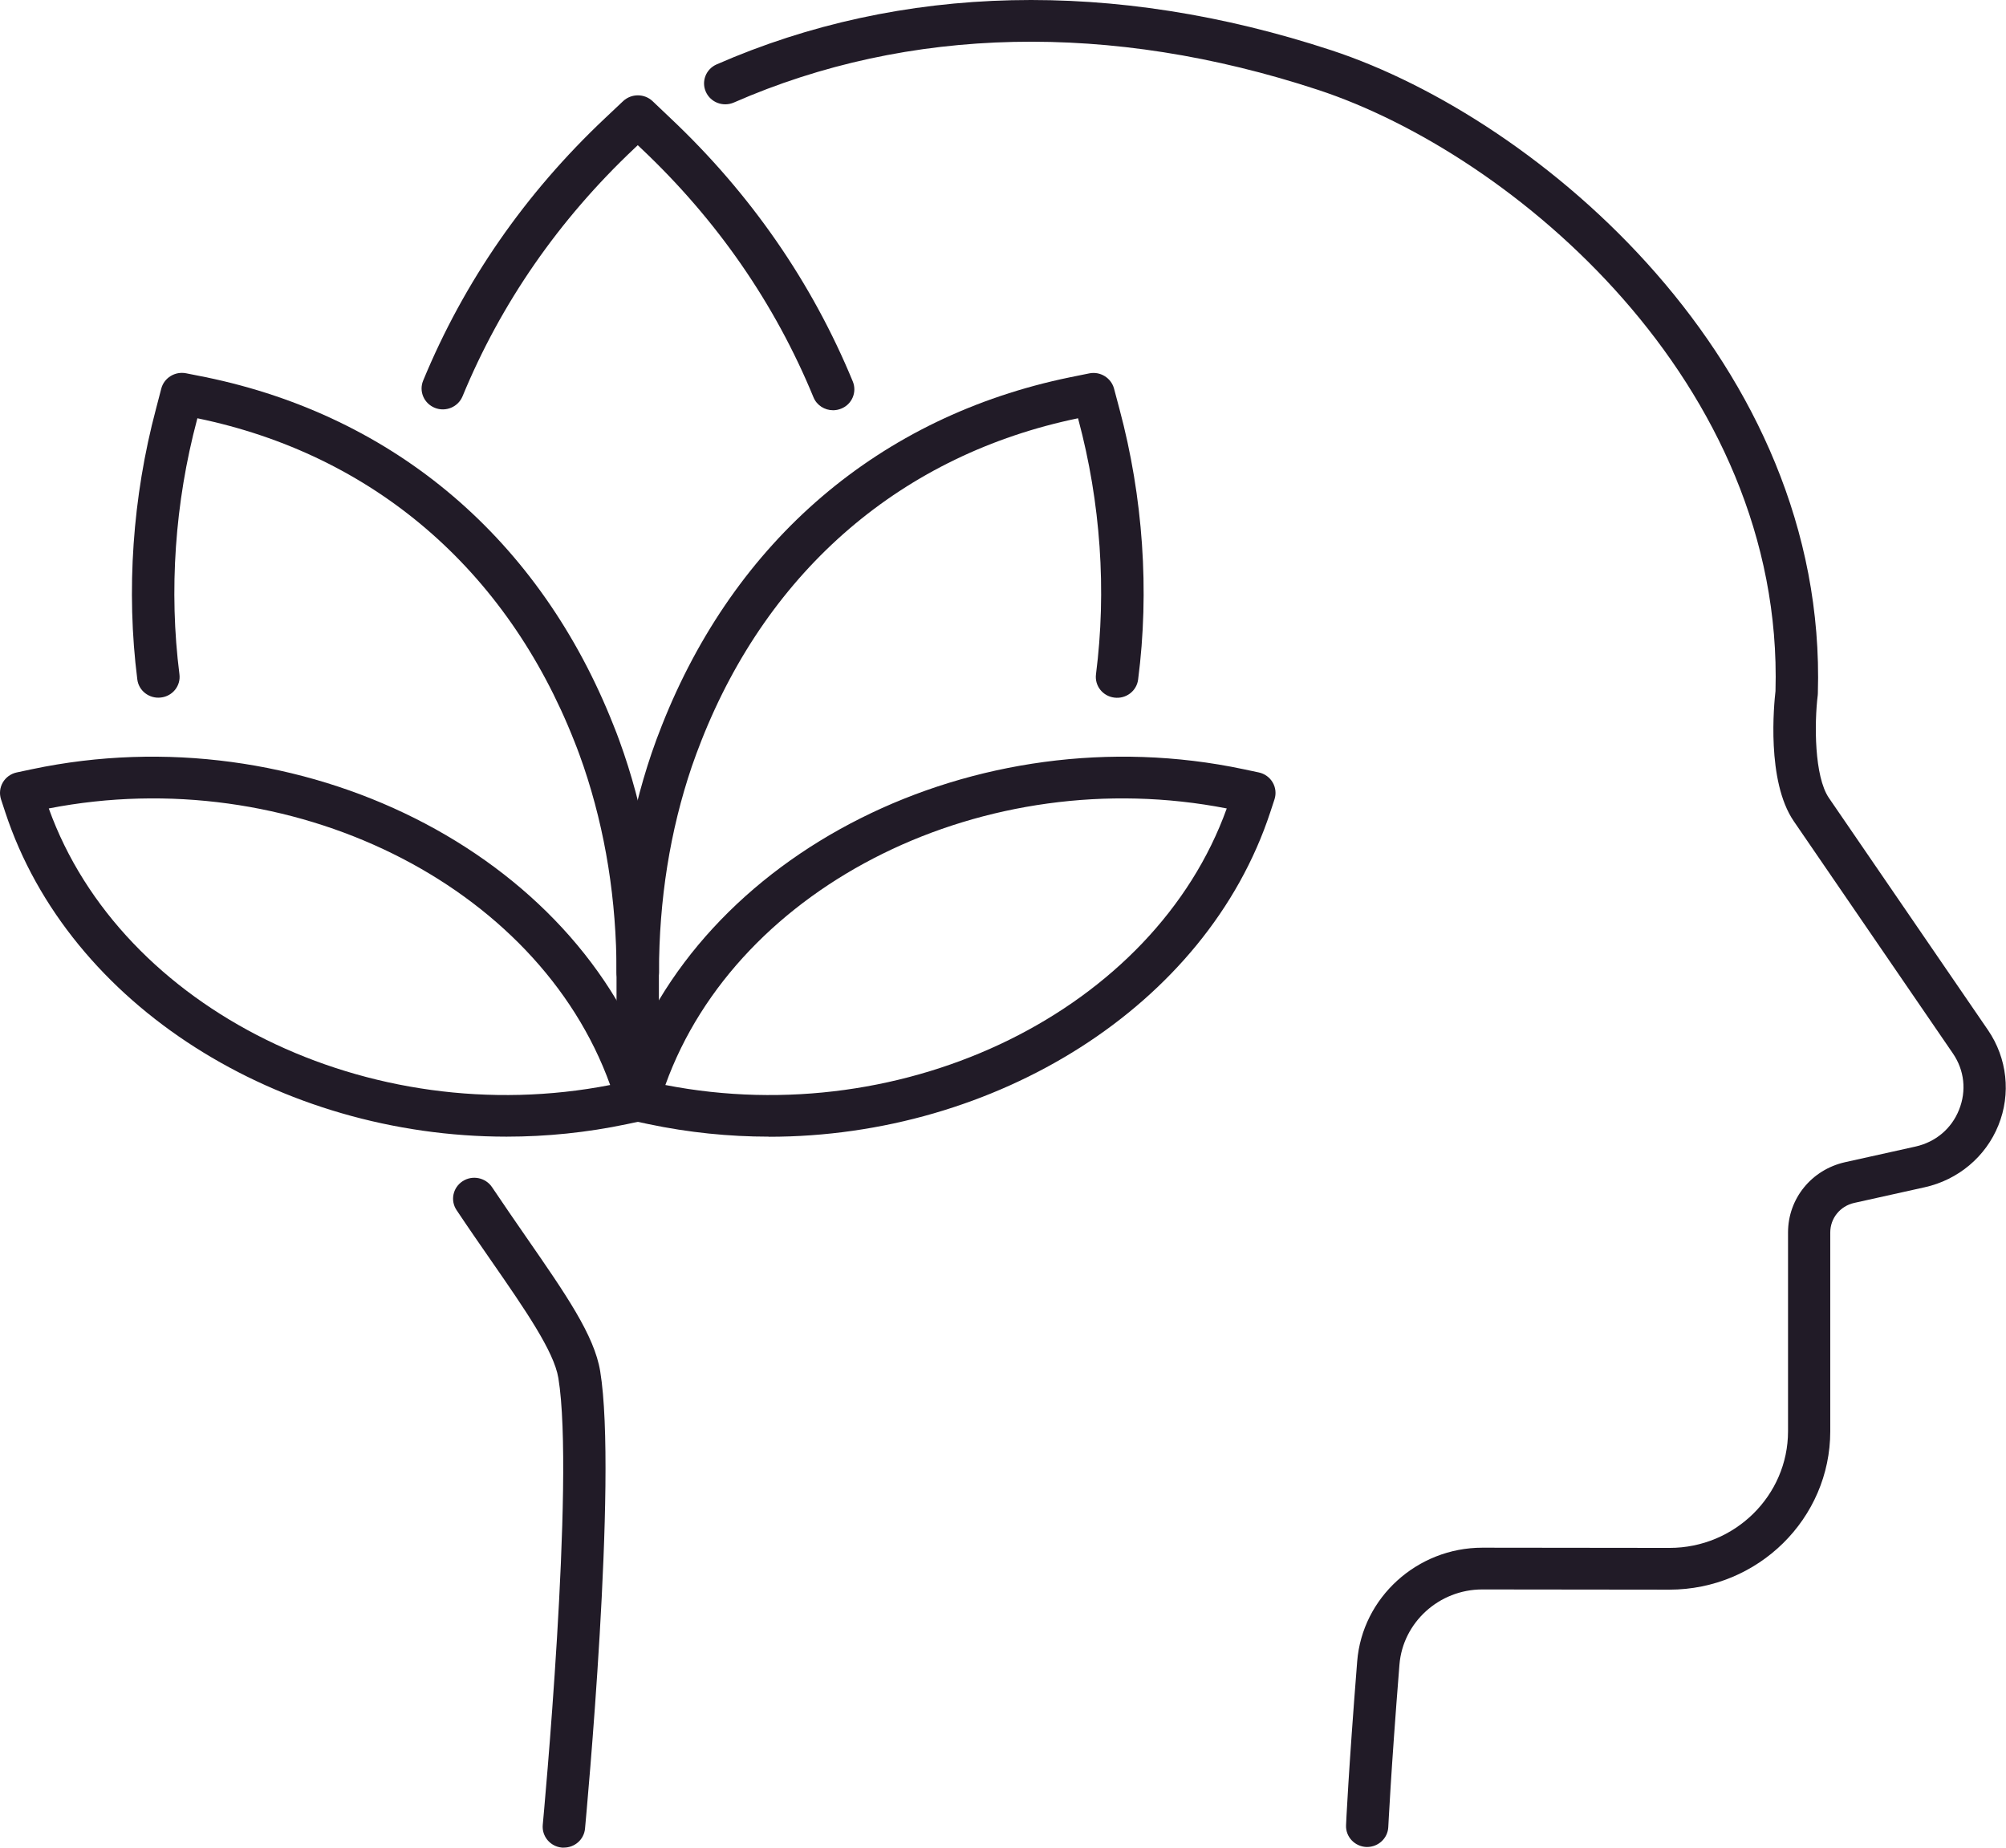
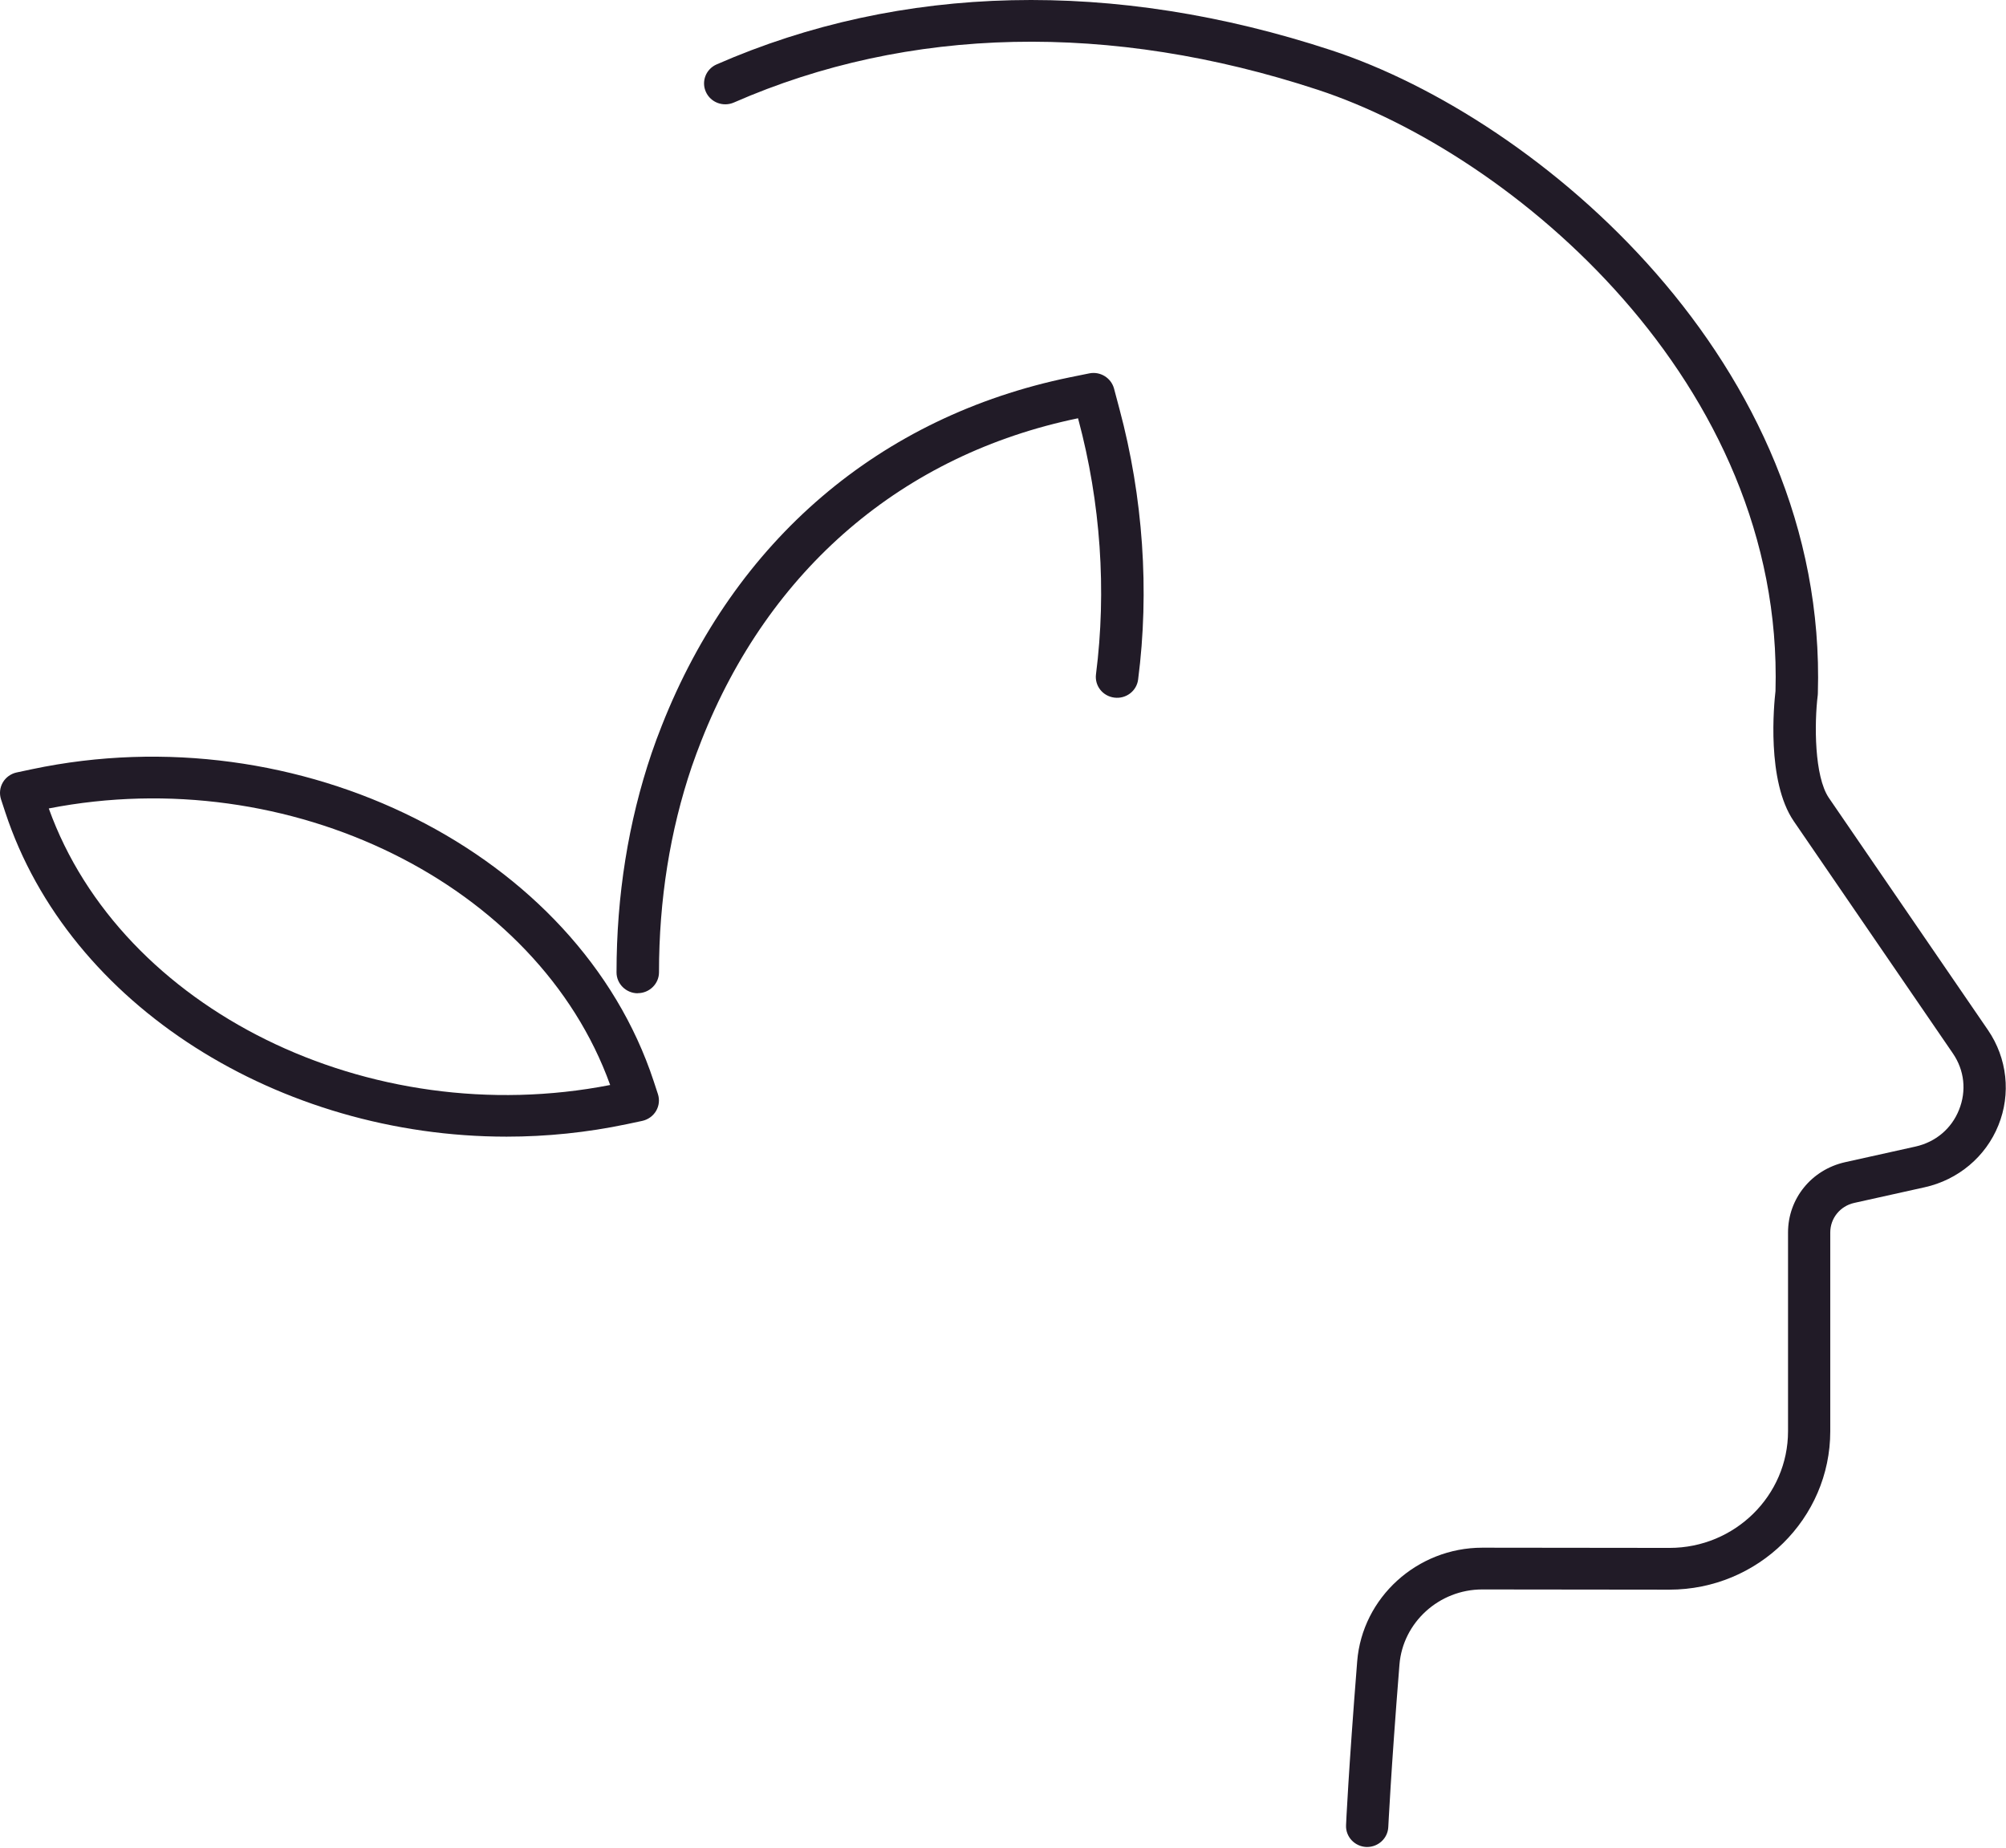
<svg xmlns="http://www.w3.org/2000/svg" width="76" height="70" viewBox="0 0 76 70" fill="none">
  <path d="M24.163 37.63C23.72 37.63 23.358 37.274 23.358 36.839C23.358 33.925 23.805 31.134 24.686 28.537C24.806 28.185 24.935 27.837 25.072 27.493C27.842 20.468 33.331 15.779 40.526 14.296L41.266 14.146C41.684 14.059 42.098 14.316 42.207 14.723L42.412 15.494C43.308 18.835 43.554 22.381 43.119 25.745C43.063 26.18 42.661 26.485 42.219 26.429C41.776 26.374 41.467 25.979 41.523 25.544C41.929 22.377 41.7 19.04 40.855 15.893L40.843 15.846C34.208 17.218 29.137 21.555 26.572 28.062C26.447 28.382 26.322 28.711 26.21 29.039C25.385 31.47 24.967 34.095 24.967 36.835C24.967 37.27 24.605 37.626 24.163 37.626V37.63Z" fill="#211B27" />
-   <path d="M24.163 41.962C23.72 41.962 23.358 41.607 23.358 41.172V36.839C23.358 34.107 22.94 31.482 22.112 29.039C22.019 28.77 21.895 28.418 21.754 28.07C19.184 21.555 14.117 17.218 7.478 15.846L7.466 15.893C6.625 19.044 6.396 22.381 6.798 25.544C6.855 25.979 6.541 26.374 6.099 26.425C5.66 26.481 5.254 26.172 5.202 25.738C4.776 22.377 5.021 18.831 5.91 15.49L6.111 14.719C6.219 14.312 6.633 14.059 7.052 14.142L7.788 14.288C14.986 15.771 20.475 20.46 23.246 27.485C23.399 27.857 23.531 28.24 23.632 28.529C24.517 31.138 24.963 33.929 24.963 36.835V41.168C24.963 41.603 24.601 41.959 24.159 41.959L24.163 41.962Z" fill="#211B27" />
-   <path d="M29.133 43.062C27.621 43.062 26.089 42.907 24.569 42.587L23.994 42.465C23.772 42.417 23.579 42.279 23.467 42.085C23.354 41.891 23.33 41.658 23.398 41.449L23.559 40.958C26.41 32.3 36.979 26.999 47.117 29.142L47.692 29.264C47.913 29.311 48.106 29.45 48.218 29.644C48.331 29.837 48.355 30.071 48.287 30.28L48.126 30.77C45.705 38.128 37.703 43.066 29.133 43.066V43.062ZM25.208 41.105C34.337 42.888 43.739 38.246 46.477 30.628C37.349 28.845 27.947 33.486 25.208 41.105Z" fill="#211B27" />
  <path d="M19.192 43.062C10.618 43.062 2.62 38.128 0.199 30.77L0.038 30.28C-0.03 30.067 -0.006 29.837 0.106 29.644C0.219 29.45 0.412 29.311 0.633 29.264L1.208 29.142C11.346 26.999 21.914 32.304 24.765 40.958L24.926 41.449C24.995 41.662 24.971 41.891 24.858 42.085C24.745 42.279 24.552 42.417 24.331 42.465L23.756 42.587C22.236 42.907 20.704 43.062 19.192 43.062ZM1.848 30.628C4.586 38.246 13.992 42.888 23.117 41.105C20.378 33.486 10.976 28.845 1.848 30.628Z" fill="#211B27" />
-   <path d="M31.562 15.542C31.244 15.542 30.943 15.356 30.818 15.047C29.358 11.501 27.163 8.33 24.291 5.622L24.163 5.5L24.034 5.622C21.171 8.323 18.979 11.485 17.523 15.016C17.355 15.419 16.888 15.617 16.474 15.451C16.064 15.285 15.863 14.826 16.032 14.419C17.576 10.679 19.892 7.334 22.92 4.48L23.608 3.831C23.922 3.539 24.412 3.539 24.722 3.831L25.405 4.48C28.438 7.342 30.762 10.699 32.31 14.454C32.475 14.858 32.278 15.32 31.868 15.482C31.767 15.522 31.667 15.542 31.566 15.542H31.562Z" fill="#211B27" />
  <path d="M51.801 69.973C51.801 69.973 51.777 69.973 51.765 69.973C51.323 69.953 50.977 69.585 50.997 69.147C50.997 69.127 51.089 67.095 51.419 62.94C51.612 60.524 53.691 58.634 56.16 58.634H56.168L63.254 58.642C65.727 58.642 67.742 56.658 67.742 54.222V46.691C67.742 45.41 68.631 44.315 69.901 44.03L72.572 43.437C73.332 43.267 73.935 42.761 74.22 42.046C74.51 41.326 74.425 40.547 73.987 39.907L67.959 31.11C66.918 29.588 67.211 26.667 67.267 26.18C67.593 14.51 57.335 5.84 49.935 3.404C42.074 0.819 34.421 0.985 27.806 3.883C27.399 4.061 26.925 3.883 26.744 3.483C26.563 3.084 26.744 2.618 27.15 2.44C34.139 -0.62 42.198 -0.806 50.446 1.906C58.32 4.496 69.246 13.762 68.872 26.263C68.872 26.287 68.872 26.311 68.868 26.334C68.735 27.406 68.735 29.414 69.29 30.229L75.318 39.025C76.046 40.089 76.195 41.441 75.712 42.631C75.234 43.821 74.188 44.698 72.921 44.979L70.251 45.572C69.716 45.691 69.342 46.153 69.342 46.691V54.222C69.342 57.531 66.608 60.224 63.246 60.224L56.16 60.216H56.156C54.524 60.216 53.148 61.465 53.02 63.066C52.69 67.19 52.601 69.198 52.597 69.218C52.577 69.641 52.223 69.973 51.793 69.973H51.801Z" fill="#211B27" />
-   <path d="M21.368 69.996C21.343 69.996 21.319 69.996 21.291 69.996C20.849 69.957 20.523 69.57 20.563 69.135C20.575 69.004 21.79 56.053 21.154 52.206C20.99 51.198 19.892 49.612 18.621 47.778C18.203 47.173 17.756 46.533 17.298 45.845C17.053 45.481 17.157 44.991 17.527 44.75C17.897 44.509 18.396 44.611 18.641 44.975C19.096 45.651 19.534 46.288 19.948 46.885C21.44 49.039 22.518 50.593 22.739 51.949C23.406 55.993 22.212 68.739 22.164 69.281C22.124 69.692 21.774 69.996 21.363 69.996H21.368Z" fill="#211B27" />
</svg>